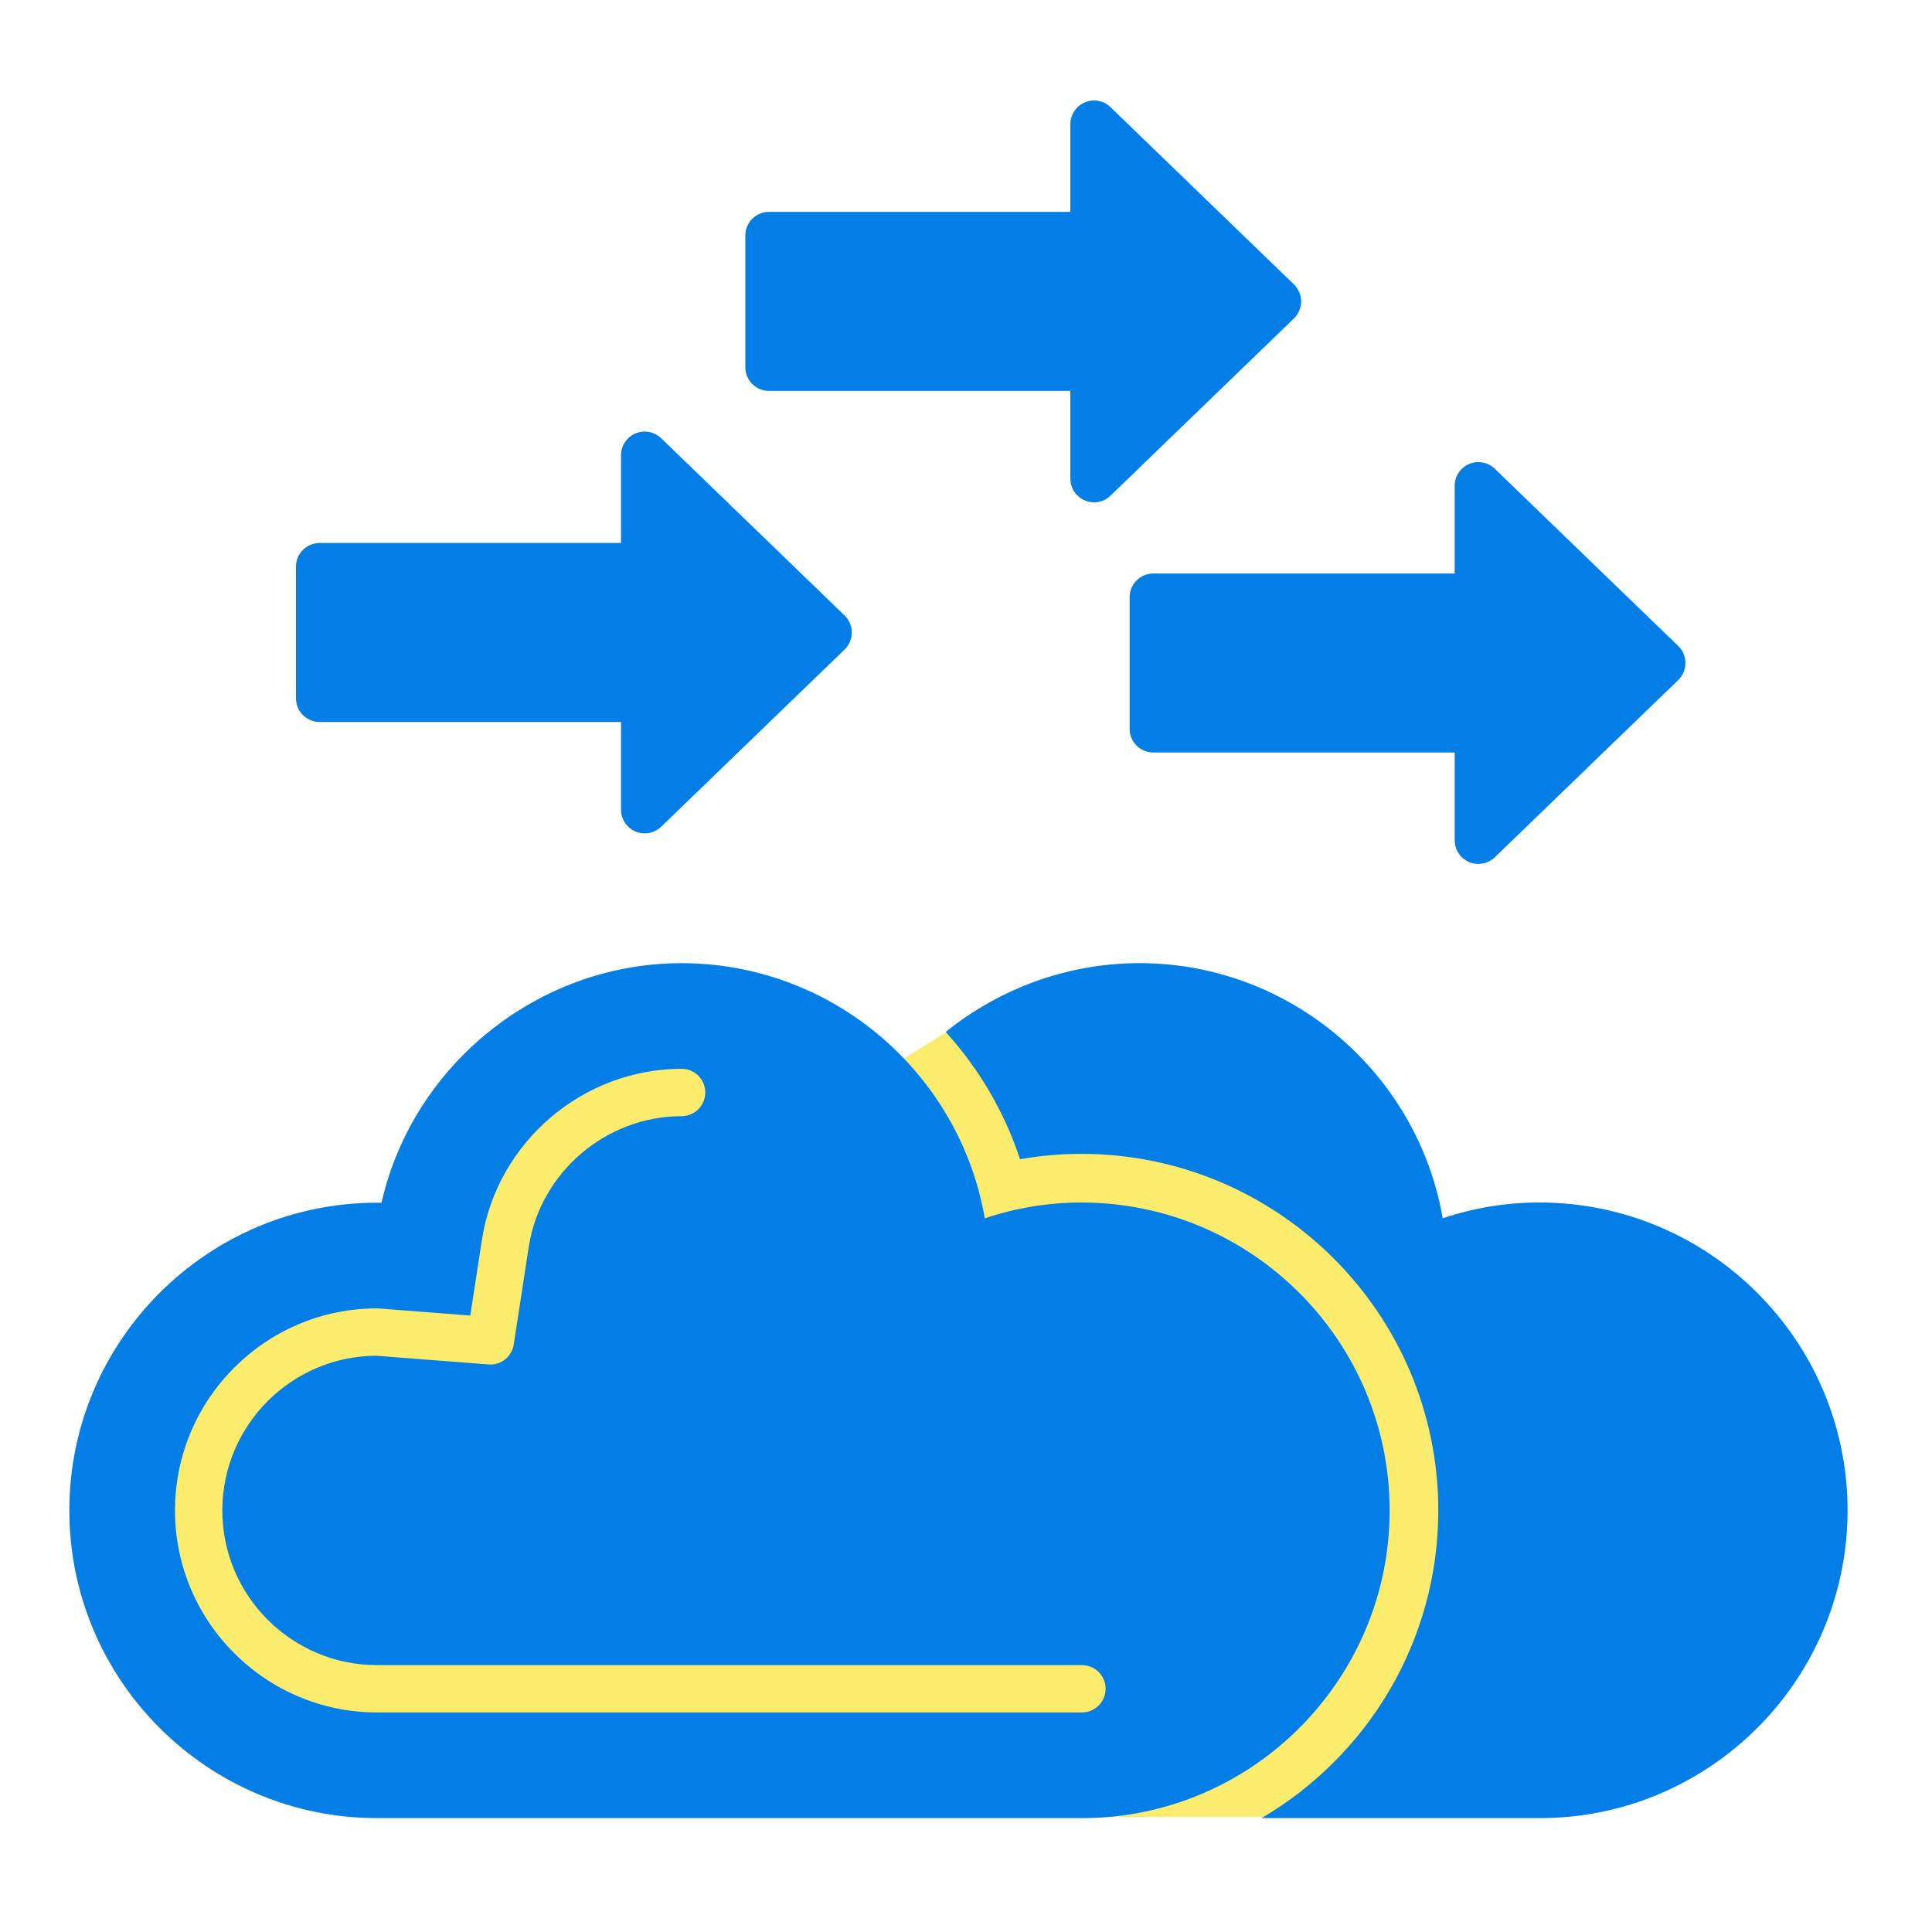
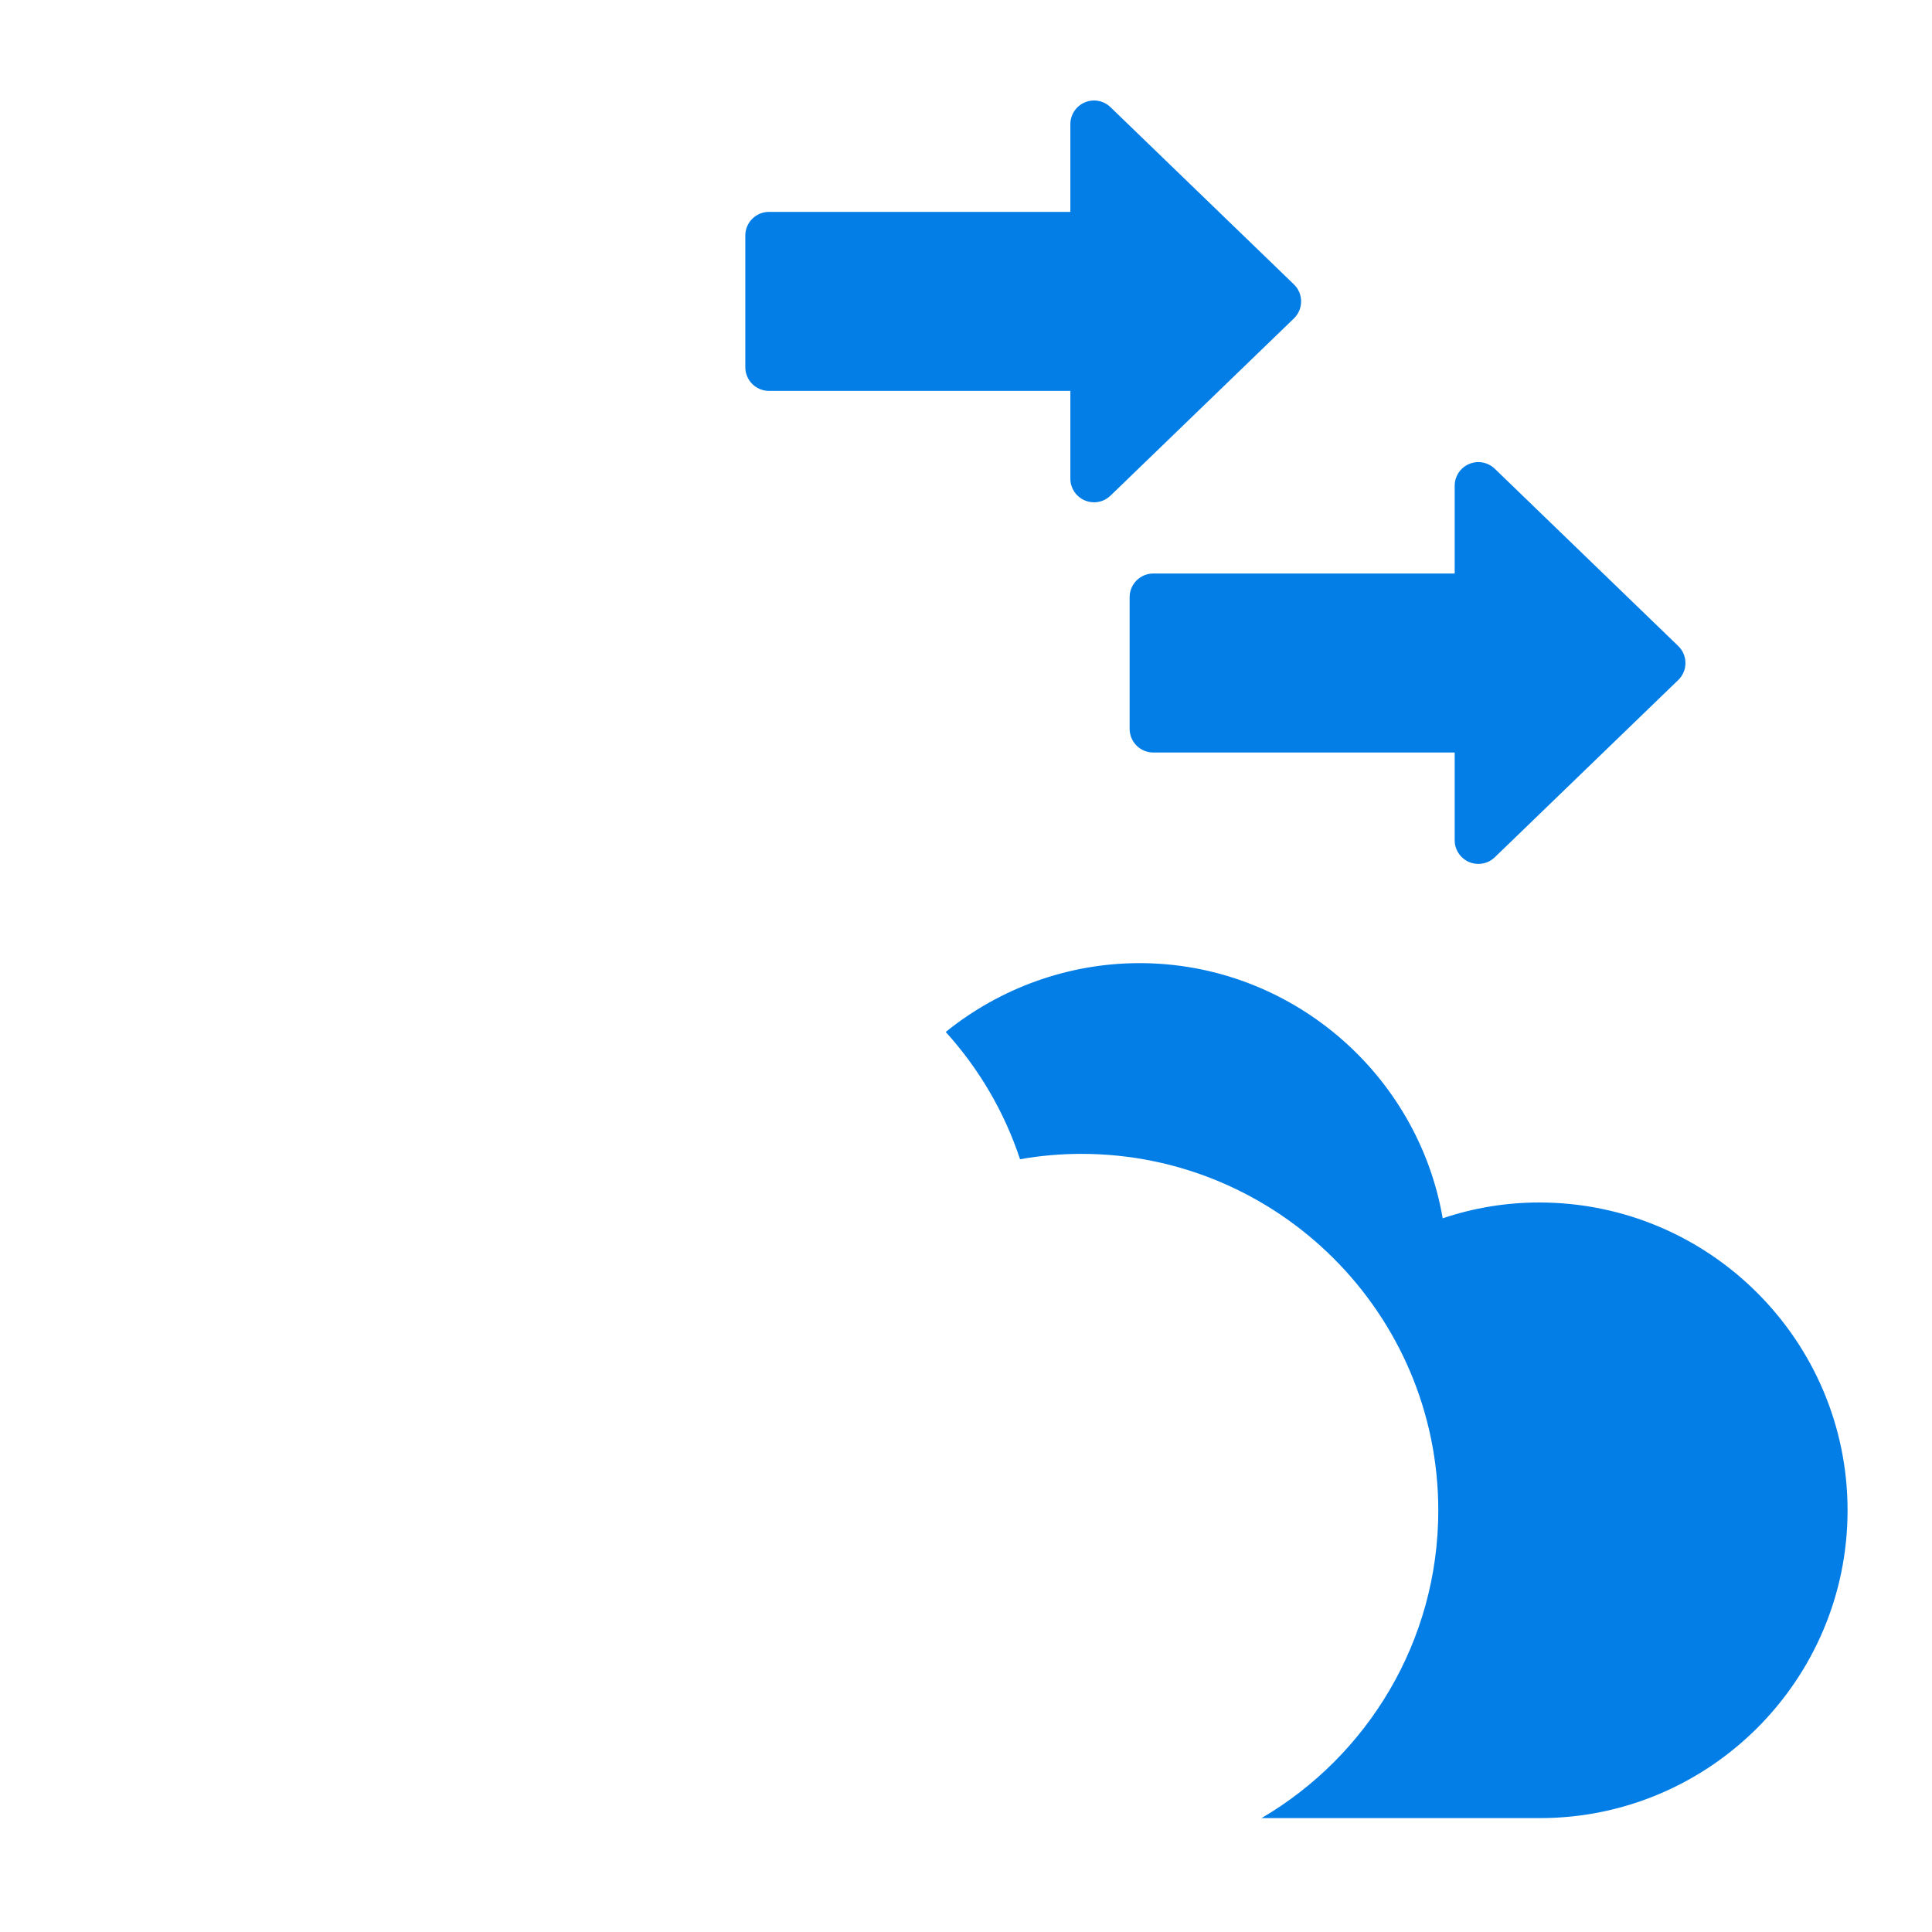
<svg xmlns="http://www.w3.org/2000/svg" width="101" height="101" viewBox="0 0 101 101" fill="none">
-   <path d="M9.545 68.18L23.968 60.745L36.757 53.013L48.132 62.456L61.261 69.525V91.504L8.504 89.221L9.545 68.18Z" fill="#FCEC6D" />
-   <path d="M41.427 62.097L45.983 56.144L51.187 52.868L71.592 64.745L81.26 73.524V94.55L69.558 94.986H57.576L29.836 94.55L41.427 62.097Z" fill="#FCEC6D" />
-   <path fill-rule="evenodd" clip-rule="evenodd" d="M56.561 95.046H19.71C10.841 95.046 3.625 87.83 3.625 78.96C3.625 70.091 10.841 62.875 19.71 62.875C19.788 62.875 19.865 62.876 19.943 62.876C21.583 55.663 28.138 50.352 35.632 50.352C43.504 50.352 50.169 56.09 51.482 63.69C53.115 63.142 54.807 62.865 56.529 62.865C65.417 62.865 72.647 70.085 72.647 78.961C72.647 87.83 65.431 95.047 56.561 95.047V95.046ZM56.561 89.522H19.71C13.886 89.522 9.148 84.785 9.148 78.961C9.148 73.137 13.886 68.399 19.71 68.399C19.742 68.399 19.774 68.4 19.806 68.403L24.585 68.773L25.193 64.816C25.976 59.719 30.464 55.875 35.632 55.875C36.316 55.875 36.87 56.43 36.87 57.113C36.87 57.797 36.316 58.351 35.632 58.351C31.675 58.351 28.239 61.292 27.64 65.192L26.857 70.284C26.759 70.924 26.184 71.386 25.538 71.33L19.663 70.874C15.226 70.899 11.623 74.518 11.623 78.961C11.623 83.42 15.25 87.048 19.71 87.048H56.561C57.245 87.048 57.799 87.602 57.799 88.285C57.799 88.969 57.246 89.522 56.562 89.522L56.561 89.522Z" fill="#037EE6" />
  <path fill-rule="evenodd" clip-rule="evenodd" d="M80.499 95.046H65.949C71.472 91.81 75.19 85.812 75.19 78.96C75.19 68.673 66.812 60.321 56.53 60.321C55.451 60.321 54.38 60.415 53.325 60.602C52.498 58.099 51.158 55.844 49.44 53.949C52.278 51.653 55.859 50.35 59.57 50.35C67.442 50.35 74.108 56.089 75.421 63.689C77.055 63.14 78.747 62.863 80.469 62.863C89.356 62.863 96.586 70.084 96.586 78.96C96.585 87.83 89.368 95.046 80.499 95.046Z" fill="#037EE6" />
-   <path fill-rule="evenodd" clip-rule="evenodd" d="M33.703 43.566C33.541 43.566 33.377 43.534 33.22 43.468C32.763 43.274 32.466 42.825 32.466 42.329V37.743L16.71 37.743C16.027 37.743 15.473 37.189 15.473 36.506V29.623C15.473 28.94 16.027 28.386 16.71 28.386H32.466V23.8C32.466 23.303 32.762 22.854 33.22 22.661C33.678 22.466 34.206 22.565 34.564 22.91L44.152 32.175C44.394 32.408 44.53 32.729 44.53 33.065C44.53 33.401 44.394 33.722 44.152 33.955L34.564 43.219C34.328 43.446 34.018 43.567 33.703 43.567V43.566Z" fill="#037EE6" />
  <path fill-rule="evenodd" clip-rule="evenodd" d="M57.194 26.259C57.03 26.259 56.867 26.226 56.71 26.16C56.253 25.966 55.956 25.517 55.956 25.021V20.435H40.201C39.517 20.435 38.963 19.881 38.963 19.197V12.315C38.963 11.631 39.517 11.077 40.201 11.077H55.956V6.491C55.956 5.995 56.253 5.546 56.71 5.353C57.166 5.158 57.696 5.256 58.053 5.602L67.642 14.867C67.884 15.1 68.019 15.421 68.019 15.757C68.019 16.093 67.883 16.414 67.642 16.647L58.053 25.912C57.818 26.139 57.508 26.26 57.194 26.26V26.259Z" fill="#037EE6" />
  <path fill-rule="evenodd" clip-rule="evenodd" d="M77.284 45.163C77.121 45.163 76.957 45.131 76.801 45.065C76.344 44.871 76.047 44.422 76.047 43.926V39.339H60.291C59.608 39.339 59.054 38.785 59.054 38.102V31.22C59.054 30.536 59.608 29.982 60.291 29.982H76.047V25.395C76.047 24.899 76.344 24.45 76.801 24.256C77.257 24.062 77.786 24.16 78.144 24.506L87.733 33.771C87.975 34.004 88.111 34.325 88.111 34.661C88.111 34.997 87.975 35.318 87.733 35.551L78.144 44.816C77.909 45.043 77.599 45.163 77.284 45.163H77.284Z" fill="#037EE6" />
</svg>